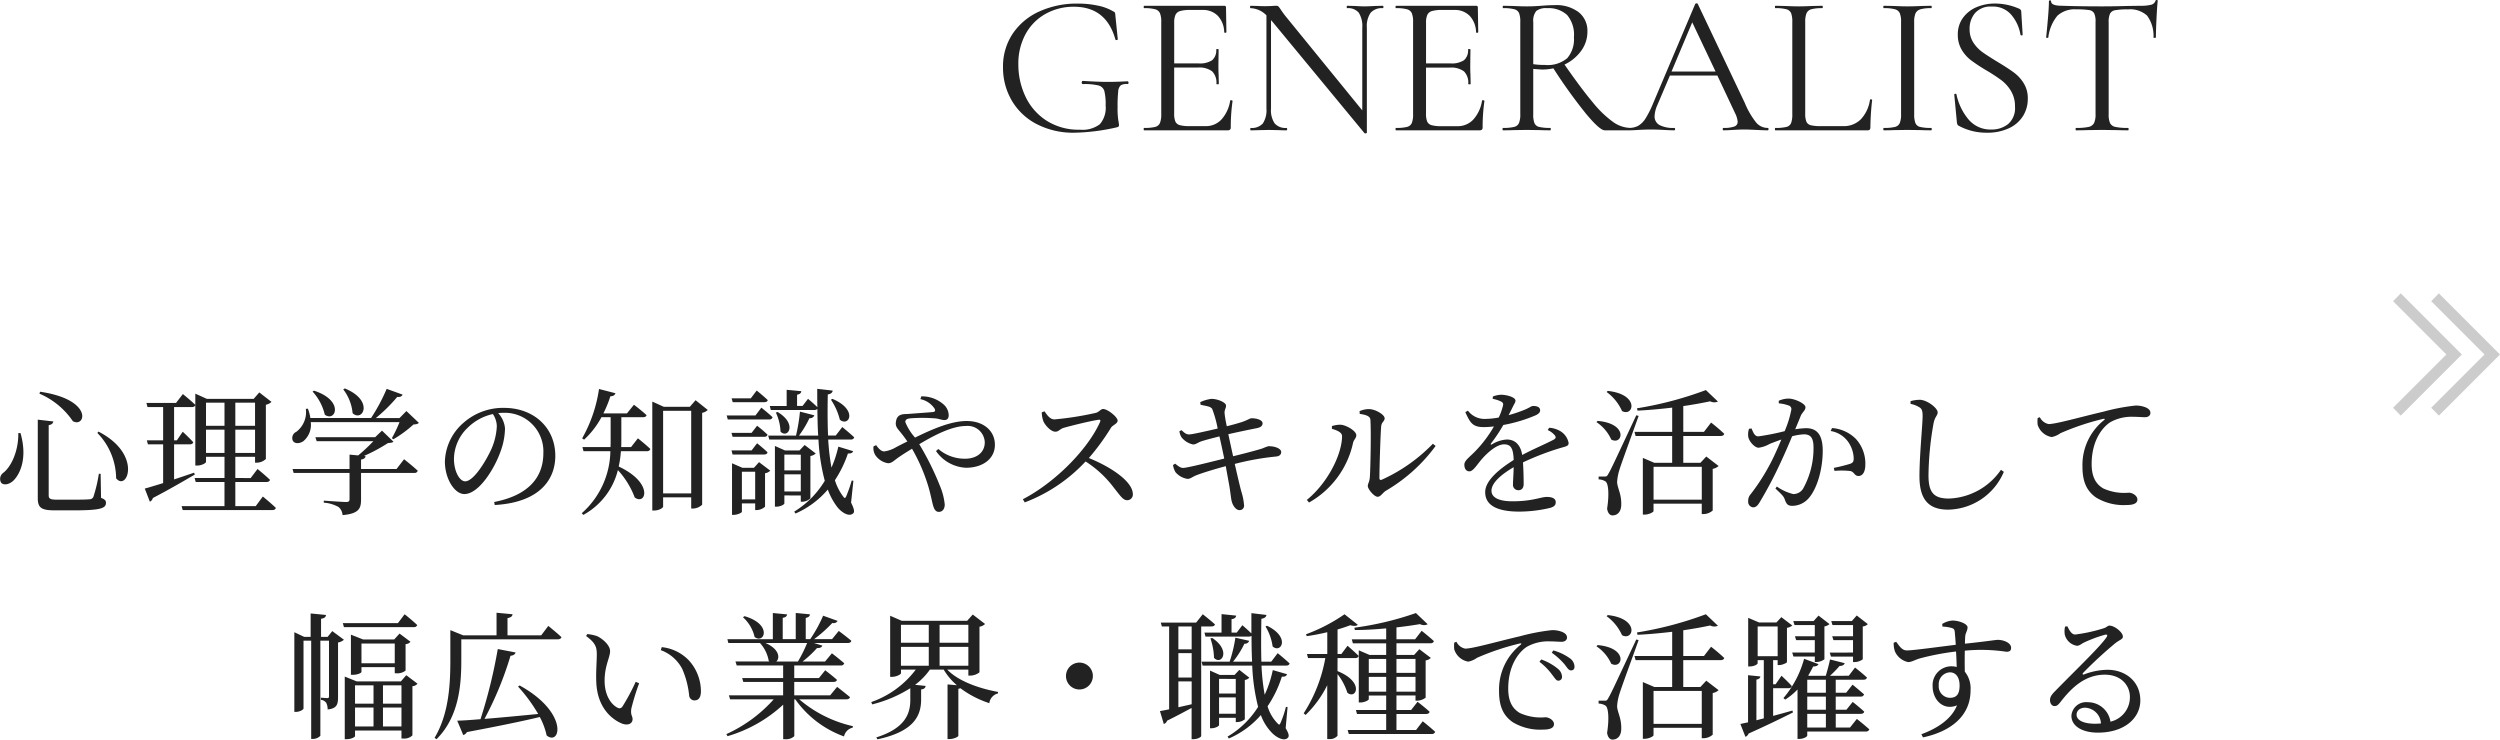
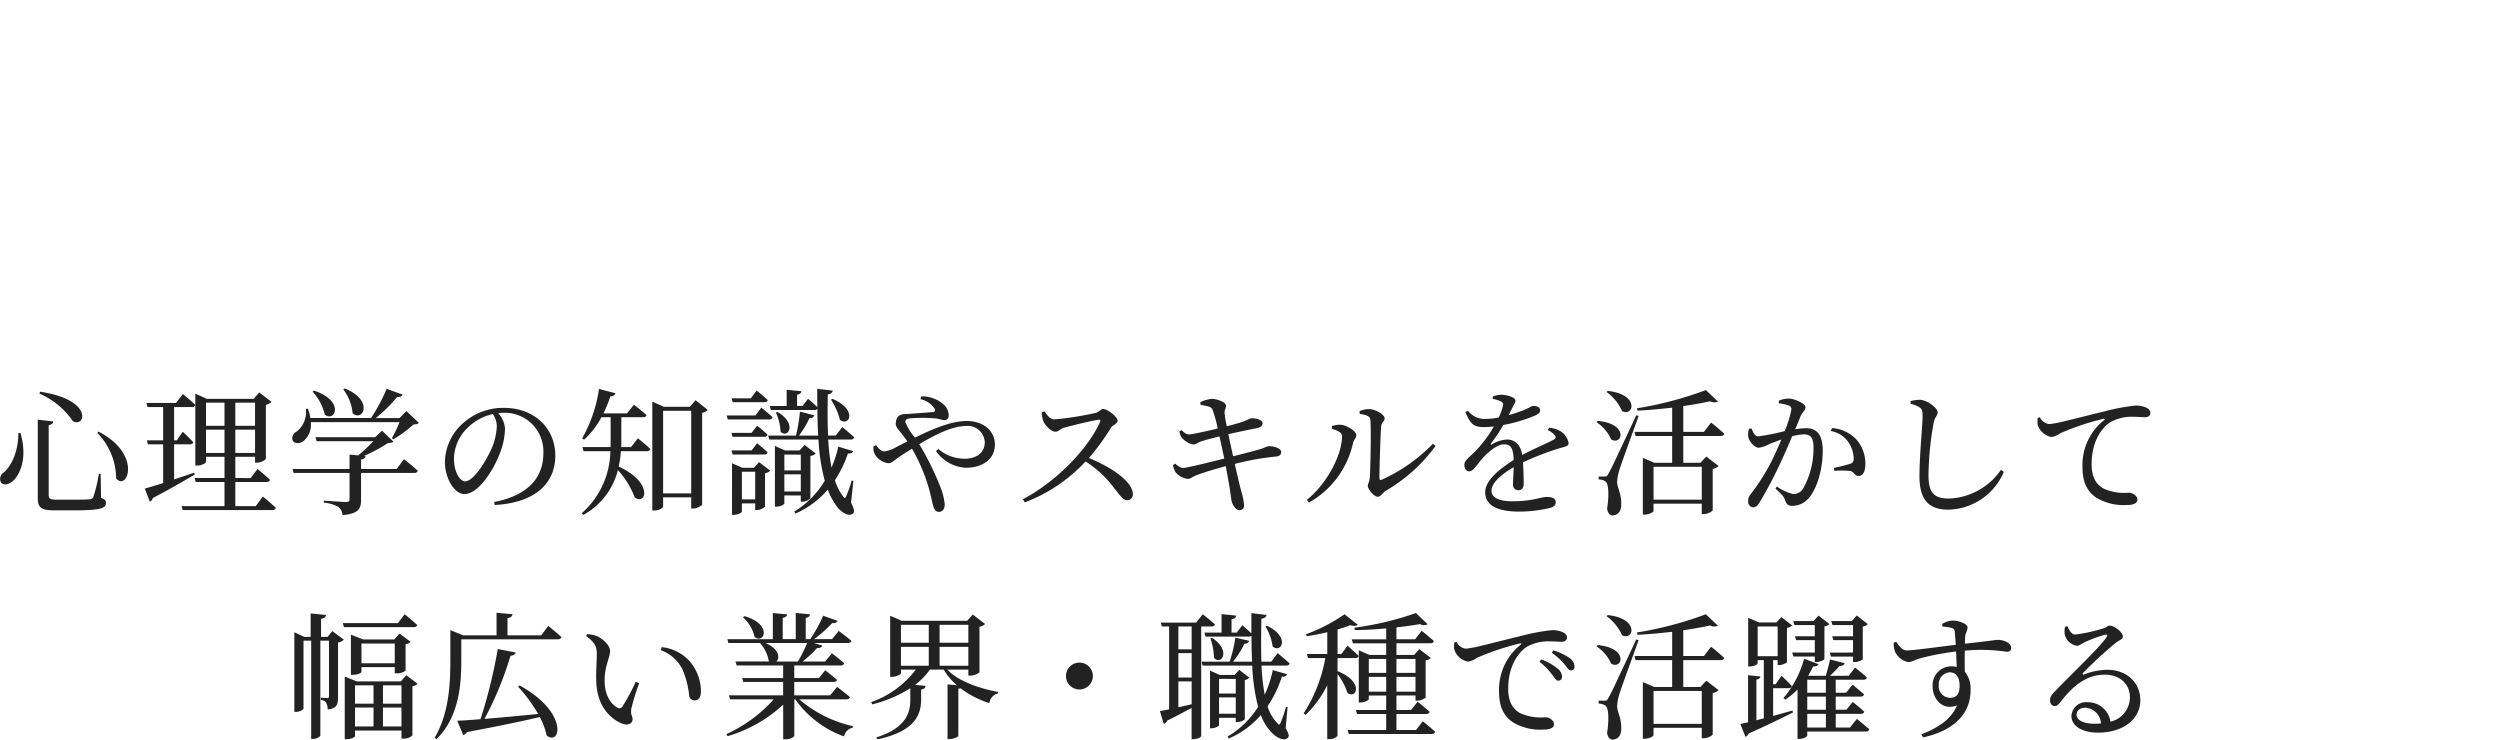
<svg xmlns="http://www.w3.org/2000/svg" width="401.49" height="118.776" viewBox="0 0 401.49 118.776">
  <g id="グループ_11248" data-name="グループ 11248" transform="translate(-192.408 -3535.572)">
    <g id="グループ_10044" data-name="グループ 10044" transform="translate(-40 -31.5)">
      <path id="パス_12640" data-name="パス 12640" d="M-344.652-11.374c.044,2.882-1.144,5.412-2.42,6.38a1.211,1.211,0,0,0-.352,1.562c.418.528,1.408.308,2.09-.418,1.034-1.1,2.156-3.63,1.034-7.524Zm3.5-6.644-.11.308a12.345,12.345,0,0,1,5.368,4.422C-333.872-12.166-332.508-16.742-341.154-18.018Zm9.372,6.4-.176.22a10.556,10.556,0,0,1,3.014,7.282C-327.184-1.914-324.654-7.964-331.782-11.616Zm-9.746-1.914V-.924c0,1.584.616,1.958,2.794,1.958h2.9c4.334,0,5.258-.308,5.258-1.21,0-.352-.176-.572-.792-.792l-.066-3.872h-.286a23.113,23.113,0,0,1-.88,3.718.66.66,0,0,1-.616.374c-.4.044-1.3.066-2.53.066h-2.728c-1.1,0-1.3-.2-1.3-.7V-12.65c.506-.088.7-.308.748-.594Zm22.2-2.684h-4.752l.176.66h2.508v5.346h-2.618l.176.638h2.442v6.226c-1.3.4-2.354.726-2.948.88l.814,2.112a.891.891,0,0,0,.484-.594c2.948-1.54,5.17-2.86,6.732-3.762l-.11-.308c-1.1.374-2.178.748-3.212,1.078V-9.57h2.508c.308,0,.506-.11.572-.33-.616-.7-1.694-1.694-1.694-1.694l-.946,1.386h-.44v-5.346h2.838c.308,0,.528-.11.572-.352-.748-.726-2-1.738-2-1.738Zm4.818,8.03v-3.74h2.97v3.74Zm2.97-8.074v3.718h-2.97v-3.718Zm4.906,0v3.718H-309.8v-3.718ZM-309.8-8.184v-3.74h3.168v3.74Zm3.278,8.536H-309.8V-3.52h4.972c.308,0,.55-.11.594-.352-.748-.726-2-1.738-2-1.738l-1.1,1.452H-309.8v-3.41h3.168v.946h.264a2.2,2.2,0,0,0,1.474-.594v-8.712a1.7,1.7,0,0,0,.9-.462l-1.958-1.518-.9,1.034h-7.524l-1.848-.836V-6.16h.286c.726,0,1.43-.4,1.43-.594v-.814h2.97v3.41h-4.8l.176.638h4.62V.352h-6.886l.176.638h14.366c.308,0,.528-.11.594-.352-.792-.77-2.09-1.826-2.09-1.826Zm14.058-18.744a7.4,7.4,0,0,1,1.5,3.828c1.628,1.474,3.5-2.046-1.254-3.982Zm-4.928.352a8.266,8.266,0,0,1,1.958,3.7c1.694,1.3,3.234-2.244-1.738-3.85ZM-283.91-5.61h-5.7V-7.128c.462-.066.682-.242.726-.55l-.264-.022a26.861,26.861,0,0,0,3.85-2.068c.462-.044.726-.066.9-.22l-1.848-1.782-1.1,1.056h-9.592l.2.638h9.108a26.8,26.8,0,0,1-2.442,2.288l-1.386-.132v2.31h-9.152l.176.638h8.976v4.18c0,.352-.132.484-.55.484-.572,0-3.586-.22-3.586-.22V-.2a5.6,5.6,0,0,1,2.376.7,1.844,1.844,0,0,1,.638,1.3c2.64-.242,2.97-1.078,2.97-2.486v-4.29h8.536a.526.526,0,0,0,.572-.352c-.814-.77-2.2-1.848-2.2-1.848Zm1.584-9.306-1.1,1.122h-3.806a25.078,25.078,0,0,0,3.432-3.388c.506.044.77-.11.858-.374l-2.552-.924A29.29,29.29,0,0,1-288-13.794h-9.746a7.216,7.216,0,0,0-.4-1.5l-.33.022a3.968,3.968,0,0,1-1.54,3.7,1.077,1.077,0,0,0-.572,1.364c.242.572,1.078.572,1.716.132a3.421,3.421,0,0,0,1.188-3.058h14.256a21.544,21.544,0,0,1-1.232,2.574l.242.176a19.185,19.185,0,0,0,3.234-2.376c.44-.022.682-.066.858-.264Zm14.52,2.464a10.345,10.345,0,0,1-.836,3.564c-.858,1.914-2.86,5.258-4.246,5.258-.9,0-1.8-1.606-1.8-3.608a7.034,7.034,0,0,1,2.178-4.972,8.265,8.265,0,0,1,4.07-2.222A3.594,3.594,0,0,1-267.806-12.452Zm-.33,12.628c7.238-.418,9.724-4.114,9.724-7.9,0-4.576-3.52-7.7-8.206-7.7a9.589,9.589,0,0,0-6.49,2.354,8.547,8.547,0,0,0-3.036,6.27c0,2.772,1.562,5.214,3.124,5.214,2.376,0,4.906-4.2,5.83-6.886a11.122,11.122,0,0,0,.7-3.652,4.137,4.137,0,0,0-1.1-2.464c.286-.022.55-.044.814-.044a6.2,6.2,0,0,1,6.446,6.468c0,3.96-2.464,6.8-7.9,7.854Zm21.89-9.306h-1.584c.022-.4.022-.792.022-1.166v-3.63h3.476c.308,0,.528-.11.572-.33-.792-.748-2.024-1.672-2.024-1.672l-1.122,1.386h-3.784a17.982,17.982,0,0,0,1.122-2.75c.484,0,.726-.2.814-.484l-2.64-.682a22.633,22.633,0,0,1-2.706,7.92l.308.22A13.82,13.82,0,0,0-251-13.926h1.474v3.652c0,.374,0,.748-.022,1.144h-4.51l.176.66h4.312a13.551,13.551,0,0,1-4.6,9.966l.264.264a11.3,11.3,0,0,0,5.544-7.194,13.483,13.483,0,0,1,2.706,4.4c1.8,1.32,3.08-2.332-2.574-4.972a16.613,16.613,0,0,0,.352-2.464h4.158a.526.526,0,0,0,.572-.352c-.748-.726-2-1.716-2-1.716Zm5.148,7.436V-14.96h4.51V-1.694Zm5.214-14.96-.924,1.056h-4.18l-1.848-.836V1.056h.308c.792,0,1.43-.418,1.43-.638V-1.056h4.51v1.8h.242a2.228,2.228,0,0,0,1.518-.616V-14.63a1.7,1.7,0,0,0,.9-.462Zm21.736-.088a10.048,10.048,0,0,1,1.43,3.212c1.452,1.232,2.992-1.562-1.188-3.344Zm-10.714.4c.308,0,.506-.088.572-.33-.682-.66-1.782-1.54-1.782-1.54l-.946,1.254h-3.08l.176.616Zm-1.408,2.134h-4.62l.176.638h6.644a.5.5,0,0,0,.55-.352c-.66-.638-1.8-1.54-1.8-1.54Zm-3.85,2.794.176.638h5.06c.308,0,.506-.11.55-.352a21.74,21.74,0,0,0-1.672-1.43l-.88,1.144Zm5.236,3.476c.308,0,.506-.11.55-.352-.616-.616-1.672-1.452-1.672-1.452l-.88,1.144h-3.234l.176.66Zm-3.564,7.216V-5.17h2.134V-.726Zm1.936-5.082h-1.848l-1.672-.726V1.76h.22c.682,0,1.364-.352,1.364-.506V-.088h2.134V.99h.242A2.071,2.071,0,0,0-224.73.44V-4.928a1.408,1.408,0,0,0,.836-.418l-1.8-1.364Zm7.524-2.112v2.53h-2.64V-7.92ZM-221.628-2v-2.75h2.64V-2Zm2.64.638V-.352h.242a1.931,1.931,0,0,0,1.3-.55V-7.7a1.559,1.559,0,0,0,.858-.4l-1.782-1.364-.836.88h-2.31l-1.628-.726V.44h.242c.66,0,1.276-.352,1.276-.528V-1.364Zm8.448-2.354-.264-.044a23.682,23.682,0,0,1-.858,2.464c-.176.418-.286.44-.528.088a8.468,8.468,0,0,1-1.32-2.6,18.366,18.366,0,0,0,2.09-4.29c.572.022.748-.132.836-.374L-212.96-9.2a18.21,18.21,0,0,1-1.1,3.366,37.934,37.934,0,0,1-.528-4.51h3.63a.5.5,0,0,0,.55-.352c-.726-.682-1.914-1.65-1.914-1.65l-1.056,1.364h-1.232c-.088-2.112-.088-4.356-.044-6.6.55-.088.748-.33.792-.616l-2.486-.286c0,.99,0,1.98.022,2.948-.616-.616-1.5-1.342-1.5-1.342l-.88,1.144h-.88v-1.8c.462-.088.66-.286.682-.572l-2.354-.22v2.6h-2.706l.154.638h7a.574.574,0,0,0,.484-.176c.022,1.5.044,2.926.132,4.29h-3.08a15.874,15.874,0,0,0,1.672-2.794.738.738,0,0,0,.792-.462l-2.31-.594a28.111,28.111,0,0,1-.638,3.85h-4.466l.176.638h7.9a31.748,31.748,0,0,0,1.012,6.622,14.653,14.653,0,0,1-4.906,4.95l.2.308a14.384,14.384,0,0,0,5.192-3.85A10.6,10.6,0,0,0-213.2.4c.638.88,1.914,1.76,2.618,1.122.264-.22.176-.7-.33-1.738Zm-12.452-10.956a7.824,7.824,0,0,1,.748,3.058c1.166,1.21,2.772-1.21-.462-3.146Zm23.21-2.156a3.614,3.614,0,0,1,2.288,1.54c.154.33.066.484-.242.528-.616.066-2.288.176-3.982.308-.7.044-1.782-.088-1.98,1.188-.176.836.308,1.232.726,1.76.308.374.66.836,1.1,1.474-.594.286-1.188.594-1.782.9a5.1,5.1,0,0,1-1.936.7c-.506,0-.946-.506-1.3-1.012l-.418.2A2.138,2.138,0,0,0-207-7.81a3.053,3.053,0,0,0,2.024,1.276c.66,0,.968-.484,1.98-1.144.594-.4,1.232-.792,1.87-1.188a28.819,28.819,0,0,1,2.618,6.05c.418,1.408.616,2.618.792,3.146.2.682.484.946.9.946.594,0,.946-.484.946-1.188a10.352,10.352,0,0,0-.792-3.036,45.1,45.1,0,0,0-3.3-6.644c2.64-1.584,5.368-2.926,7.524-2.926A2.738,2.738,0,0,1-189.442-9.9c0,1.65-1.32,2.64-3.168,2.64a6.509,6.509,0,0,1-4.29-1.562l-.374.33a6.2,6.2,0,0,0,4.818,2.684c2.6,0,4.642-1.364,4.642-3.7,0-2.178-1.76-3.806-4.532-3.806-2.4,0-5.258,1.166-8.294,2.662a8.7,8.7,0,0,1-1.562-2.486c0-.44.286-.55.9-.616a26.263,26.263,0,0,1,3.982.022c.55.066.99.264,1.386.264.44,0,.7-.242.7-.792a2.4,2.4,0,0,0-.7-1.606,5.241,5.241,0,0,0-3.7-1.408ZM-180.29-14.7a4.477,4.477,0,0,0,.264,1.43c.264.616,1.188,1.672,1.914,1.672.572,0,.7-.44,1.408-.638,1.166-.33,4.158-1.078,5.522-1.276.242-.044.374.022.264.33-1.98,4.444-7.238,9.746-12.408,12.43l.308.506A25.833,25.833,0,0,0-173.25-6.82a17.4,17.4,0,0,1,4.576,4.268c1.034,1.276,1.43,1.958,2.112,1.958a.906.906,0,0,0,.9-.968c0-2.024-3.476-4.356-7.062-5.808a36.991,36.991,0,0,0,3.564-4.884c.286-.418,1.056-.638,1.056-1.122,0-.572-1.606-1.87-2.332-1.87-.374,0-.66.484-1.144.616a50.141,50.141,0,0,1-6.666,1.056c-.748,0-1.21-.748-1.606-1.3Zm25.5-1.232c.946.242,1.65.242,1.892.726a17.862,17.862,0,0,1,.858,3.1c-1.8.418-4.092.946-4.6.946-.528,0-.814-.352-1.21-.682l-.33.154a2.205,2.205,0,0,0,.352,1.012A3.263,3.263,0,0,0-156-9.548c.462,0,.66-.242,1.276-.484.792-.264,1.87-.528,2.97-.814.2.858.484,2.178.77,3.564-2.288.572-5.962,1.5-6.6,1.5-.374,0-.7-.2-1.276-.682l-.352.22a3.248,3.248,0,0,0,.4,1.144,3.129,3.129,0,0,0,1.936,1.078c.506,0,.77-.352,1.562-.638,1.1-.418,3.036-.99,4.576-1.408.176.99.352,1.936.484,2.684.242,1.232.352,2.552.462,2.926.154.682.682,1.474,1.254,1.452A.7.7,0,0,0-147.8.22a9.9,9.9,0,0,0-.462-2.288c-.22-.836-.594-2.42-1.034-4.356a42.5,42.5,0,0,1,6.644-1.188c.66-.066.814-.418.814-.726,0-.55-1.034-.968-2.09-.924a9.393,9.393,0,0,0-.924.352c-.814.264-2.97.836-4.708,1.254-.242-1.1-.506-2.31-.77-3.542,1.342-.308,3.344-.726,4.576-.968.638-.132.924-.374.924-.792,0-.572-1.144-.836-1.826-.792-.2,0-.616.308-1.54.616q-1.056.33-2.376.66a18.8,18.8,0,0,1-.352-2.024c-.066-.66.264-.858.22-1.32-.022-.506-1.386-1.056-2.332-1.056a6.105,6.105,0,0,0-1.8.528Zm25.564,1.474c1.1.154,1.694.4,1.716.968.132,2.112,0,7.942-.088,9.152-.066.88-.33,1.034-.33,1.474,0,.484,1.012,1.716,1.584,1.716.484,0,.814-.66,1.32-.968a26.356,26.356,0,0,0,7.986-7.194l-.44-.352a26.631,26.631,0,0,1-8.184,5.764c-.242.11-.4.022-.4-.264,0-1.65.176-7.238.286-8.338.088-.7.55-.748.55-1.254,0-.594-1.518-1.474-2.508-1.474a3.719,3.719,0,0,0-1.518.33Zm-2.838,3.564c0,2.816-2.2,7.436-5.654,10.252l.352.418a14.541,14.541,0,0,0,7.062-9.548c.11-.55.528-.77.528-1.254,0-.726-1.672-1.65-2.508-1.694a4.4,4.4,0,0,0-1.408.22v.44C-133.1-11.88-132.066-11.572-132.066-10.89Zm33.022-.968a3.157,3.157,0,0,1,1.078.77c.308.33.264.55-.11.77-1.232.66-3.344,1.54-5.06,2.464-.242-1.562-1.1-2.486-2.464-2.486a5.173,5.173,0,0,0-2.42.792c-.154.088-.22-.022-.132-.154a23.7,23.7,0,0,0,1.98-2.97,23.992,23.992,0,0,0,5.258-1.584c.462-.242.66-.462.66-.77,0-.528-.528-.7-1.1-.7-.33,0-.484.22-1.364.594a21.848,21.848,0,0,1-2.6.88c.264-.506.528-1.034.7-1.386.22-.462.4-.638.4-.946,0-.594-1.54-.946-2.288-.946a3.98,3.98,0,0,0-1.342.286l-.022.374a5.174,5.174,0,0,1,1.276.4c.418.2.462.4.352.77a9.425,9.425,0,0,1-.66,1.826,11.358,11.358,0,0,1-2.024.22,3.34,3.34,0,0,1-2.926-1.32l-.418.242c.792,1.738,1.188,2.4,2.97,2.4a13.8,13.8,0,0,0,1.628-.11,19.9,19.9,0,0,1-3.014,4c-.968.99-1.76,1.5-1.738,2.156,0,.638.308,1.078.836,1.056.616-.022,1.254-1.166,2.024-2.024.88-.99,2.332-2.31,3.52-2.31,1.122,0,1.474.682,1.54,2.508-2.464,1.562-4.576,3.366-4.576,5.17,0,1.782,1.364,3.124,5.5,3.124A21.763,21.763,0,0,0-98.648.638c.748-.22.9-.506.9-.924,0-.572-.55-.836-1.43-.836-.99,0-2.266.7-5.522.7-2.112,0-3.366-.572-3.366-1.694,0-1.254,1.54-2.6,3.564-3.784-.022,1.122-.11,2.2-.11,2.75a.854.854,0,0,0,.9.946c.528,0,.814-.4.814-.99,0-.748-.022-2.222-.11-3.476A42.852,42.852,0,0,1-96.932-9c.924-.264,1.254-.308,1.254-.792A2.821,2.821,0,0,0-97-11.682a3.968,3.968,0,0,0-1.8-.55Zm9.46-6.116A7.558,7.558,0,0,1-87.1-14.916c1.848.99,2.9-2.662-2.288-3.234Zm-1.628,4.84a6.581,6.581,0,0,1,2.376,2.794c1.8,1.012,2.86-2.53-2.178-2.992Zm6.4-1.1c-4.026,8.6-4.026,8.6-4.466,9.372-.242.44-.308.462-.594.462h-.99v.462a2.163,2.163,0,0,1,1.1.33c.484.308.616,2.112.264,4.356.088.7.44,1.1.858,1.1.836,0,1.364-.616,1.408-1.584.088-1.826-.616-2.772-.66-3.762a7.96,7.96,0,0,1,.374-1.98c.308-1.034,2.134-5.984,3.08-8.646Zm10.516,8.272v5.28h-7.744v-5.28Zm.352-5.61h-3.322v-4.136c1.628-.242,3.1-.506,4.312-.77a1.452,1.452,0,0,0,1.254.044l-1.936-1.848A57.352,57.352,0,0,1-84.7-15.356l.088.374c1.8-.088,3.74-.264,5.566-.484v3.894H-85.1l.176.66h5.874V-6.6h-2.86l-1.848-.792V1.716h.264c.726,0,1.452-.4,1.452-.572V-.044h7.744V1.628h.286a2.27,2.27,0,0,0,1.474-.572V-5.632a1.8,1.8,0,0,0,.946-.462l-1.98-1.518L-74.514-6.6h-2.75v-4.312h6.006c.286,0,.528-.11.572-.352a27.551,27.551,0,0,0-2.112-1.8Zm12.012-4.576a6.283,6.283,0,0,1,1.672.374.61.61,0,0,1,.352.616,16.685,16.685,0,0,1-1.078,3.476,38.071,38.071,0,0,1-4.224.836c-.616,0-.814-.638-1.1-1.276l-.4.066a2.8,2.8,0,0,0-.11,1.342c.176.77,1.056,1.694,1.65,1.694a4.854,4.854,0,0,0,1.782-.616c.44-.176,1.122-.44,1.87-.7C-62-9.174-62.524-7.986-63.03-6.974a33.227,33.227,0,0,1-3.41,5.412,1.537,1.537,0,0,0-.4,1.122.892.892,0,0,0,.77.99c.4,0,.682-.176,1.056-.792a65.019,65.019,0,0,0,3.234-6.094c.66-1.386,1.386-3.058,2-4.532a9.011,9.011,0,0,1,1.892-.308c1.166,0,1.54.682,1.54,2.156a13.315,13.315,0,0,1-1.584,6.4A1.832,1.832,0,0,1-59.6-1.584a7.616,7.616,0,0,1-2.64-1.21l-.22.33c1.166,1.078,1.342,1.32,1.474,1.694C-60.7,0-60.522.308-59.752.308a3.539,3.539,0,0,0,2.728-1.342c1.386-1.694,2.156-4.8,2.156-7.5,0-2.684-1.012-3.63-2.684-3.63a13.282,13.282,0,0,0-1.738.176c.374-.88.682-1.628.88-2.134.264-.616.77-.88.77-1.408,0-.594-1.76-1.386-2.684-1.386a3.862,3.862,0,0,0-1.606.352Zm8.338,4.444a4.3,4.3,0,0,1,2.838,1.782A4.91,4.91,0,0,1-49.9-7.414c.022.572-.088.792-.55.968a27.076,27.076,0,0,1-2.64.66l.11.484a12.115,12.115,0,0,1,2.552.022c.66.154.638.792,1.3.792.748,0,1.1-.792,1.1-1.8a5.867,5.867,0,0,0-1.5-4.136,6.02,6.02,0,0,0-3.85-1.76Zm14.256-3.806c.374.242.506.528.506,1.408,0,1.386-.506,6.336-.506,9.68,0,3.872,1.606,5.346,4.62,5.346a9.9,9.9,0,0,0,8.932-6.072l-.462-.33a10.588,10.588,0,0,1-8.36,4.62c-2.486,0-3.278-1.034-3.278-3.74a49.766,49.766,0,0,1,.814-8.338c.2-1.056.66-1.254.66-1.76,0-.7-1.672-1.98-2.838-2.024a5.742,5.742,0,0,0-1.518.22v.44A3.96,3.96,0,0,1-39.336-15.51Zm18.986,1.716a4.591,4.591,0,0,0,0,1.1,2.873,2.873,0,0,0,2.244,1.958,3.5,3.5,0,0,0,1.408-.616,40.476,40.476,0,0,1,6.908-2.31c.242-.044.264.088.11.2a9.2,9.2,0,0,0-3.476,7.5c0,2.574.792,3.96,2.2,4.95A8.546,8.546,0,0,0-6.072.176c1.012,0,1.738-.22,1.738-.88,0-.616-.792-1.1-1.386-1.1a8.1,8.1,0,0,1-4.092-.682c-.858-.506-1.87-1.452-1.87-3.894,0-4.2,2.09-6.182,3.014-6.754a6.991,6.991,0,0,1,3.652-.858c.77,0,1.43.066,1.914.066.55,0,.858-.308.858-.682,0-.4-.264-.682-.77-.9a4.106,4.106,0,0,0-1.65-.286,32.193,32.193,0,0,0-5.082.968c-3.7.858-7.634,2-8.844,2A1.994,1.994,0,0,1-20-13.926ZM-294.976,21.348h-1.056v-2.9c.572-.088.77-.308.792-.616l-2.464-.242v3.762h-1.034l-1.584-.748V33.4h.242c.638,0,1.232-.374,1.232-.55V21.964h1.232V37.738h.242a1.632,1.632,0,0,0,1.232-.506V21.964h1.386v8.888c0,.242-.044.33-.264.33-.242,0-1.034-.066-1.034-.066v.352a1.165,1.165,0,0,1,.858.484,2.289,2.289,0,0,1,.22,1.056c1.474-.154,1.672-.792,1.672-1.98V22.25a1.8,1.8,0,0,0,.946-.44l-1.87-1.386Zm11.286-2.2h-8.844l.176.638h11.2a.537.537,0,0,0,.572-.33c-.77-.748-2.024-1.738-2.024-1.738Zm-5.852,6.446V22.426h5.346v3.168Zm5.632,1.606a2.086,2.086,0,0,0,1.452-.44V22.514a1.064,1.064,0,0,0,.792-.374l-1.76-1.32-.858.946h-4.994l-1.958-.77v6.446h.308c.858,0,1.386-.33,1.386-.462v-.77h5.346v.99Zm-2.178,8.536V32.7h2.97v3.036Zm-4.488-3.036h2.97v3.036h-2.97Zm2.97-3.564v2.948h-2.97V29.136Zm4.488,0v2.948h-2.97V29.136Zm.77-1.628-.858.99h-7.106l-1.914-.77V37.782h.286c.836,0,1.364-.374,1.364-.484v-.9h7.458v1.276h.286a1.831,1.831,0,0,0,1.474-.506v-7.9a1.093,1.093,0,0,0,.814-.4Zm17.952,1.826a25.575,25.575,0,0,1,3.234,4.4c-3.168.308-6.182.594-8.624.792a54.467,54.467,0,0,0,4.18-10.142c.506-.044.748-.264.814-.528l-2.86-.55a82.346,82.346,0,0,1-2.772,11.264c-1.562.132-2.86.22-3.74.242l.968,2.31a1.034,1.034,0,0,0,.594-.484c5.126-.968,8.888-1.738,11.7-2.42a11.478,11.478,0,0,1,1.1,2.97c2.222,1.76,3.608-3.652-4.334-8.03Zm3.718-8.228h-5.412V18.334c.572-.088.77-.308.814-.616l-2.574-.242v3.63H-273.2l-2.068-.836v4.862c0,4-.264,8.624-2.53,12.43l.308.22c3.7-3.652,3.982-9,3.982-12.672V21.744h15.488c.308,0,.528-.11.594-.352-.792-.748-2.112-1.8-2.112-1.8Zm8.844,7.436c.132,4.026,2.332,5.962,4.07,6.71,1.034.418,1.76.022,1.76-.682,0-.55-.352-.616-.2-1.694a36.916,36.916,0,0,1,1.254-4.07l-.55-.242a33.138,33.138,0,0,1-2.134,3.982.564.564,0,0,1-.792.176c-.88-.44-2.068-1.8-2.068-4.334,0-2.4.88-3.74.88-4.752,0-.946-1.21-2-2.09-2.4a6.141,6.141,0,0,0-1.584-.33l-.176.308c1.452,1.078,1.716,1.716,1.716,2.926C-251.746,25.286-251.9,26.914-251.834,28.542Zm13.794-2.068a14.033,14.033,0,0,1,1.122,4.29.865.865,0,0,0,.836.792c.7,0,1.056-.484,1.056-1.5a7.43,7.43,0,0,0-1.914-4.906A7.02,7.02,0,0,0-241.318,23l-.154.484A6.326,6.326,0,0,1-238.04,26.474Zm9.768-8.272a6.115,6.115,0,0,1,1.87,3.168c1.54,1.188,2.926-2.024-1.628-3.344Zm10.3,4.136a21.936,21.936,0,0,1-1.474,2.97h-3.476c.616-.528.506-2-1.738-2.97Zm6.292,9.042c.308,0,.528-.11.594-.352-.814-.682-2.068-1.65-2.068-1.65l-1.122,1.364h-5.764V28.586h6.292c.33,0,.506-.11.572-.33-.726-.66-1.892-1.54-1.892-1.54l-1.012,1.254h-3.96V25.946h7.458a.526.526,0,0,0,.572-.352c-.77-.682-1.98-1.606-1.98-1.606l-1.1,1.32H-218.7a17.13,17.13,0,0,0,2.31-2.156c.484.022.77-.132.858-.4l-1.342-.418h5.434c.308,0,.506-.11.572-.352-.77-.66-2.024-1.584-2.024-1.584l-1.078,1.32h-2.882a21.66,21.66,0,0,0,2.926-2.6.756.756,0,0,0,.858-.33l-2.332-.836a22.49,22.49,0,0,1-2.068,3.762h-.726v-3.41c.484-.088.638-.286.682-.572l-2.288-.22v4.2h-2.09V18.29c.484-.066.66-.264.7-.55l-2.288-.22v4.2h-7.3l.154.616h5.082a5.731,5.731,0,0,1,1.408,2.882l.11.088h-5.456l.2.638h7.458V27.97H-228.4l.176.616h6.4v2.156h-8.712l.2.638h7a22.742,22.742,0,0,1-7.612,5.588l.2.33a22.367,22.367,0,0,0,8.932-5.06v5.544h.286a1.919,1.919,0,0,0,1.5-.484V31.38h.154a16.4,16.4,0,0,0,7.832,5.962,1.816,1.816,0,0,1,1.386-1.408l.044-.242a19.974,19.974,0,0,1-8.624-4.312Zm8.778-8.426h4.466V25.99h-4.466Zm4.466-3.542v2.882h-4.466V19.412Zm6.358,0v2.882h-4.62V19.412Zm-4.62,6.578V22.954h4.62V25.99Zm4.62.616v.968h.286a2.5,2.5,0,0,0,1.5-.528V19.72a1.638,1.638,0,0,0,.9-.44l-1.98-1.518-.9,1.012h-10.494l-1.87-.814v9.812h.264c.748,0,1.474-.4,1.474-.594v-.572h2.376a15.188,15.188,0,0,1-7.15,5.214l.154.374a21.005,21.005,0,0,0,6.116-2.6V31.49c0,2.266-.88,4.554-5.456,6.006l.176.308c5.9-1.254,6.974-3.806,7.018-6.27V29.8c.528-.066.682-.286.726-.572l-1.694-.176a10.863,10.863,0,0,0,2.376-2.442h2.222a10.008,10.008,0,0,0,2.112,2.508l-1.5-.132V37.76h.352c.616,0,1.386-.352,1.386-.528V29.686a1.191,1.191,0,0,0,.33-.088,16.012,16.012,0,0,0,4.642,2.4,1.843,1.843,0,0,1,1.386-1.562l.022-.242c-3.014-.55-6.38-1.716-8.162-3.586Zm20,1.034a2.16,2.16,0,0,0-2.156-2.156A2.16,2.16,0,0,0-176.4,27.64,2.16,2.16,0,0,0-174.24,29.8,2.16,2.16,0,0,0-172.084,27.64Zm27.72-7.964a8.374,8.374,0,0,1,1.144,3.212c1.342,1.188,2.926-1.474-.9-3.322Zm-11.858,3.674h-2.134V19.676h2.134Zm-2.134,5.148h2.134v3.674c-.748.176-1.474.33-2.134.484Zm2.134-.616h-2.134V23.966h2.134Zm3.168-8.206c.308,0,.528-.11.572-.33-.748-.682-1.958-1.628-1.958-1.628L-155.5,19.06h-5.676l.176.616h1.166v13.31c-.616.132-1.122.22-1.474.286l.616,2.068a.793.793,0,0,0,.528-.528c1.584-.77,2.9-1.5,3.938-2.046v5.016h.242c.792,0,1.3-.374,1.3-.506v-17.6Zm3.916,8.426v2.354h-2.684V28.1Zm-2.684,5.588V31.072h2.684V33.69Zm2.684.66v.682h.22a2,2,0,0,0,1.232-.44V28.278a1.252,1.252,0,0,0,.726-.374l-1.606-1.254-.77.814h-2.376l-1.562-.7v9.262h.242c.616,0,1.21-.352,1.21-.506V34.35Zm8.074-8.382c.308,0,.506-.11.572-.352-.726-.682-1.914-1.65-1.914-1.65l-1.034,1.364h-1.584c-.066-2.134-.044-4.466,0-6.886.572-.088.77-.33.814-.616l-2.42-.286V20.8c-.616-.616-1.452-1.32-1.452-1.32l-.9,1.188h-.836V18.51c.506-.066.7-.264.748-.572l-2.354-.242v2.97h-2.75l.176.638h6.974a.843.843,0,0,0,.418-.11c0,1.452.022,2.816.088,4.136h-3.058a14.556,14.556,0,0,0,1.826-2.882.726.726,0,0,0,.77-.462l-2.222-.506a21.777,21.777,0,0,1-.924,3.85h-4.51l.176.638h7.964a31.893,31.893,0,0,0,.946,6.622,14.371,14.371,0,0,1-4.906,4.774l.2.308a14.28,14.28,0,0,0,5.148-3.762,7.9,7.9,0,0,0,1.826,2.9c.7.7,1.936,1.386,2.53.726.22-.264.132-.66-.374-1.518l.308-3.388-.264-.044a16.606,16.606,0,0,1-.836,2.508c-.176.418-.242.44-.528.132a6.582,6.582,0,0,1-1.584-2.728,18.131,18.131,0,0,0,2.288-4.752c.572.022.748-.132.836-.4l-2.288-.66a18.121,18.121,0,0,1-1.3,3.96A35.148,35.148,0,0,1-145,25.968Zm-12.144-4.356a10.082,10.082,0,0,1,.572,3.1c1.144,1.276,2.838-1.1-.286-3.19Zm20.416,3.146h2.816c.308,0,.506-.11.572-.352-.66-.66-1.782-1.628-1.782-1.628l-.99,1.32h-.616V20.16c.77-.22,1.474-.462,2.046-.682.594.176.99.132,1.21-.066l-2.134-1.694a27.357,27.357,0,0,1-6.182,3.212l.11.308c1.078-.154,2.222-.374,3.3-.638v3.5H-137.7l.176.66h2.772a24.055,24.055,0,0,1-3.476,8.866l.308.264a17.28,17.28,0,0,0,3.476-4.774V37.76h.286a1.583,1.583,0,0,0,1.364-.528v-9.9a9.375,9.375,0,0,1,1.584,2.992c1.408,1.144,2.794-1.716-1.584-3.476Zm5.016,5.39V27.772h2.794v2.376Zm2.794-5.258v2.244h-2.794V24.89Zm4.708,0v2.244h-3.058V24.89Zm-3.058,5.258V27.772h3.058v2.376Zm3.146,6.16h-3.146V33.734h4.752c.286,0,.528-.11.572-.352-.748-.7-1.936-1.606-1.936-1.606l-1.034,1.32h-2.354V30.764h3.058V31.6h.242a2.4,2.4,0,0,0,1.386-.484V25.132a1.48,1.48,0,0,0,.836-.4l-1.848-1.408-.836.924h-2.838v-1.87h5.456c.286,0,.506-.11.55-.352-.726-.682-1.958-1.65-1.958-1.65l-1.056,1.364h-2.992V19.83c1.408-.154,2.728-.352,3.784-.528a1.327,1.327,0,0,0,1.232.022l-1.892-1.8a49.458,49.458,0,0,1-9.878,2.354l.066.374c1.628,0,3.366-.11,5.038-.264v1.76H-130.5l.176.638h5.346v1.87h-2.662l-1.738-.748v8.382h.242c.682,0,1.364-.374,1.364-.528v-.594h2.794V33.1h-4.862l.176.638h4.686v2.574h-6.182l.176.638H-117.7a.554.554,0,0,0,.594-.352c-.748-.7-2-1.694-2-1.694Zm6.138-14.036a4.59,4.59,0,0,0,0,1.1A2.873,2.873,0,0,0-111.8,25.33a3.5,3.5,0,0,0,1.408-.616,40.476,40.476,0,0,1,6.908-2.31c.242-.044.264.088.11.2a9.2,9.2,0,0,0-3.476,7.5c0,2.574.792,3.96,2.2,4.95a8.546,8.546,0,0,0,4.884,1.188c1.012,0,1.738-.22,1.738-.88,0-.616-.792-1.1-1.386-1.1a8.1,8.1,0,0,1-4.092-.682c-.858-.506-1.87-1.452-1.87-3.894,0-4.2,2.09-6.182,3.014-6.754a6.991,6.991,0,0,1,3.652-.858c.77,0,1.43.066,1.914.066.55,0,.858-.308.858-.682,0-.4-.264-.682-.77-.9a4.106,4.106,0,0,0-1.65-.286,32.193,32.193,0,0,0-5.082.968c-3.7.858-7.634,2-8.844,2a1.994,1.994,0,0,1-1.408-1.1ZM-98.384,23.9a10.982,10.982,0,0,1,2.024,1.826c.44.55.682,1.012,1.056,1.012s.572-.22.572-.616a1.711,1.711,0,0,0-.792-1.364,8.315,8.315,0,0,0-2.618-1.232Zm-1.98,1.452a10,10,0,0,1,2,2.024c.44.55.682,1.012,1.012,1.012a.6.6,0,0,0,.616-.66,1.725,1.725,0,0,0-.7-1.276,8.6,8.6,0,0,0-2.64-1.474Zm10.78-7.326A7.558,7.558,0,0,1-87.1,21.084c1.848.99,2.9-2.662-2.288-3.234Zm-1.628,4.84a6.581,6.581,0,0,1,2.376,2.794c1.8,1.012,2.86-2.53-2.178-2.992Zm6.4-1.1c-4.026,8.6-4.026,8.6-4.466,9.372-.242.44-.308.462-.594.462h-.99v.462a2.163,2.163,0,0,1,1.1.33c.484.308.616,2.112.264,4.356.088.7.44,1.1.858,1.1.836,0,1.364-.616,1.408-1.584.088-1.826-.616-2.772-.66-3.762a7.96,7.96,0,0,1,.374-1.98c.308-1.034,2.134-5.984,3.08-8.646Zm10.516,8.272v5.28h-7.744v-5.28Zm.352-5.61h-3.322V20.292c1.628-.242,3.1-.506,4.312-.77a1.452,1.452,0,0,0,1.254.044l-1.936-1.848A57.353,57.353,0,0,1-84.7,20.644l.088.374c1.8-.088,3.74-.264,5.566-.484v3.894H-85.1l.176.66h5.874V29.4h-2.86l-1.848-.792v9.108h.264c.726,0,1.452-.4,1.452-.572V35.956h7.744v1.672h.286a2.27,2.27,0,0,0,1.474-.572V30.368a1.8,1.8,0,0,0,.946-.462l-1.98-1.518-.946,1.012h-2.75V25.088h6.006c.286,0,.528-.11.572-.352a27.551,27.551,0,0,0-2.112-1.8Zm20.2-.55.2.638h3.542v.88h.242a2.259,2.259,0,0,0,1.32-.44v-5.28a1.272,1.272,0,0,0,.814-.374l-1.782-1.386-.792.9h-3.3l.2.638h3.3v1.8H-53.35l.2.616h3.146v2Zm-2.4-4.422v1.8h-3.19l.2.616h2.992v2h-3.63l.2.638h3.432v.88h.242a2.24,2.24,0,0,0,1.3-.44v-5.28a1.561,1.561,0,0,0,.814-.374l-1.76-1.364-.792.88H-59.6l.2.638Zm-9.174,4.994V19.676h3.212V24.45Zm2.486,5.148h2.442c.286,0,.506-.11.55-.352-.594-.682-1.65-1.65-1.65-1.65l-.946,1.364h-.4V25.088h.726v.792h.242c.484,0,1.232-.33,1.254-.484V19.9a1.74,1.74,0,0,0,.858-.374l-1.76-1.342-.792.858h-2.772l-1.76-.748V26.1h.242c.792,0,1.276-.374,1.276-.506v-.506h.99v9.35l-1.188.308V28.212c.418-.066.594-.242.638-.506l-1.98-.2v7.568c-.506.11-.924.2-1.232.264l.814,2.068a.921.921,0,0,0,.506-.528c3.146-1.408,5.5-2.574,7.128-3.388l-.088-.308c-1.056.308-2.112.594-3.1.858Zm5.478,4.114h2.992v2.2h-2.992Zm2.992-5.478v2.09h-2.992v-2.09Zm0,4.818h-2.992V30.94h2.992Zm3.872,2.86h-2.288v-2.2h4c.308,0,.528-.11.572-.352-.726-.682-1.848-1.562-1.848-1.562l-1.012,1.254h-1.716V30.94H-48.8a.526.526,0,0,0,.572-.352c-.726-.638-1.848-1.562-1.848-1.562l-1.034,1.3h-1.672v-2.09h4.444c.308,0,.506-.11.572-.352-.726-.682-1.914-1.606-1.914-1.606l-1.012,1.32H-53.7a17,17,0,0,0,1.54-1.584c.462.022.748-.176.814-.44l-2.354-.594c-.154.77-.44,1.826-.682,2.618H-57.09l-.11-.044a15.285,15.285,0,0,0,.792-1.452c.462.022.748-.132.858-.374l-2.31-.858a16.323,16.323,0,0,1-3.322,6.314l.286.242a10.524,10.524,0,0,0,1.98-1.628v7.942h.242c.814,0,1.32-.4,1.32-.528v-.66h9.394a.526.526,0,0,0,.572-.352c-.77-.7-2-1.672-2-1.672Zm16.016-4.774a1.839,1.839,0,0,1-1.76-2.024,1.892,1.892,0,0,1,1.782-2.068c.946,0,1.562.77,1.562,2.112C-32.89,30.588-33.4,31.138-34.474,31.138ZM-35.64,19.7a6.56,6.56,0,0,1,1.474.22c.352.11.462.242.506.66.044.528.11,1.254.154,2.046-2.574.308-7,.924-7.854.9-.748,0-1.144-.616-1.716-1.386l-.4.154a4.147,4.147,0,0,0,.2,1.386A2.982,2.982,0,0,0-41.162,25.4c.638,0,1.056-.374,2.068-.638A41.412,41.412,0,0,1-33.462,23.7c.066.946.088,1.848.11,2.486a3.75,3.75,0,0,0-.9-.11,3.023,3.023,0,0,0-2.97,3.19c0,2.222,1.738,3.982,3.916,3.08-.836,2.134-3.036,3.652-5.72,4.642l.264.506c4.4-.946,7.634-3.388,7.634-7.568a4.316,4.316,0,0,0-.924-2.992c-.022-1.1-.022-2.31,0-3.366a27.25,27.25,0,0,1,6.688.176c.484,0,.748-.154.748-.638,0-.814-1.232-1.276-2.112-1.276-.44,0-1.54.22-5.3.616,0-.484.022-.88.044-1.144.022-.572.374-.924.374-1.474,0-.594-1.43-1.1-2.42-1.1a3.583,3.583,0,0,0-1.65.55Zm24.508,15.6c-2,0-2.97-.638-2.97-1.43,0-.7.572-1.144,1.386-1.144a2.668,2.668,0,0,1,2.53,2.53C-10.494,35.274-10.8,35.3-11.132,35.3ZM-15.95,19.7a3.265,3.265,0,0,0-.044,1.3,2.386,2.386,0,0,0,1.958,1.782c.4,0,.726-.33,1.144-.528A20.979,20.979,0,0,1-9.5,21c.286-.066.44.066.2.418-.99,1.5-5.148,5.456-8.228,8.624-.572.572-.814.924-.836,1.386-.044.616.33,1.034.682,1.034.374.022.572-.132.968-.616,1.848-2.4,4.026-4.422,7.15-4.422,2.662,0,4.092,1.782,4.026,3.718a4.025,4.025,0,0,1-3.124,3.828,3.662,3.662,0,0,0-3.652-3.124,2.365,2.365,0,0,0-2.618,2.178c0,1.672,1.76,2.706,4.246,2.706,4.268,0,6.776-2.31,6.82-5.1.044-3.124-2.4-4.994-5.28-4.994a10.9,10.9,0,0,0-3.762.748c-.2.088-.308-.088-.132-.264A68.432,68.432,0,0,1-8.008,22.47c.748-.638,1.342-.7,1.342-1.166,0-.7-1.364-1.76-2.134-1.76-.352,0-.4.264-.99.44a25.611,25.611,0,0,1-4.532.99c-.572,0-.946-.66-1.254-1.32Z" transform="translate(580 3648)" fill="#222" />
-       <path id="パス_12641" data-name="パス 12641" d="M-81.024.384a12.711,12.711,0,0,1-6.128-1.408,9.876,9.876,0,0,1-3.984-3.808,10.428,10.428,0,0,1-1.376-5.28,9.454,9.454,0,0,1,1.568-5.424,10.142,10.142,0,0,1,4.3-3.568,14.6,14.6,0,0,1,6.128-1.248,15.354,15.354,0,0,1,3.2.32,7.924,7.924,0,0,1,2.5.928q.256.128.288.224a2.819,2.819,0,0,1,.064.48l.384,3.776q0,.1-.176.128t-.208-.1q-1.472-5.248-6.656-5.248A9.183,9.183,0,0,0-85.68-18.7a8.182,8.182,0,0,0-3.2,3.232,9.861,9.861,0,0,0-1.168,4.88,11.959,11.959,0,0,0,1.12,5.12,9.325,9.325,0,0,0,3.36,3.888A9.551,9.551,0,0,0-80.16-.1a4.612,4.612,0,0,0,3.2-.88A4.054,4.054,0,0,0-76.032-4a8.76,8.76,0,0,0-.208-2.32,1.311,1.311,0,0,0-.928-.88,9.6,9.6,0,0,0-2.512-.224q-.192,0-.192-.256a.336.336,0,0,1,.048-.176.135.135,0,0,1,.112-.08q2.5.16,4.032.16,1.472,0,3.168-.1a.135.135,0,0,1,.112.08.287.287,0,0,1,.048.144q0,.224-.16.224a1.739,1.739,0,0,0-1.1.208,1.442,1.442,0,0,0-.4.96,22.9,22.9,0,0,0-.1,2.576A12.856,12.856,0,0,0-74-1.632a5.957,5.957,0,0,1,.112.768.371.371,0,0,1-.064.256.732.732,0,0,1-.288.128A32.68,32.68,0,0,1-81.024.384Zm24.992-5.152q0-.064.128-.064a.47.47,0,0,1,.176.032q.08.032.08.1A29.861,29.861,0,0,0-55.936-.48a.506.506,0,0,1-.112.368.56.56,0,0,1-.4.112H-69.856q-.064,0-.064-.192t.064-.192a7.081,7.081,0,0,0,1.776-.16,1.125,1.125,0,0,0,.768-.624A3.672,3.672,0,0,0-67.1-2.592V-17.408a3.546,3.546,0,0,0-.208-1.408,1.182,1.182,0,0,0-.768-.624,6.462,6.462,0,0,0-1.776-.176q-.064,0-.064-.192t.064-.192h12.864a.255.255,0,0,1,.288.288l.064,3.936q0,.1-.16.112t-.192-.08a3.94,3.94,0,0,0-1.024-2.64,3.3,3.3,0,0,0-2.464-.944h-1.952a5.635,5.635,0,0,0-1.648.176,1.184,1.184,0,0,0-.736.608,3.111,3.111,0,0,0-.208,1.3v6.5h3.9a3.62,3.62,0,0,0,2.192-.512,2.063,2.063,0,0,0,.656-1.728q0-.064.192-.064t.192.064L-57.92-10.4q0,.928.032,1.408l.032,1.536q0,.064-.192.064t-.192-.064a2.572,2.572,0,0,0-.688-2.016,3.437,3.437,0,0,0-2.288-.608h-3.808v7.36a3.326,3.326,0,0,0,.192,1.312,1.08,1.08,0,0,0,.7.576,5.82,5.82,0,0,0,1.6.16h2.56a3.37,3.37,0,0,0,2.56-1.088A5.807,5.807,0,0,0-56.032-4.768ZM-31.52-20q.1,0,.1.192t-.1.192a2.391,2.391,0,0,0-1.952.736,3.771,3.771,0,0,0-.608,2.4V.384q0,.064-.16.1a.242.242,0,0,1-.224-.032l-14.72-17.824-.288-.32V-3.488A3.774,3.774,0,0,0-48.88-1.1a2.327,2.327,0,0,0,1.9.72q.1,0,.1.192t-.1.192q-.8,0-1.216-.032l-1.6-.032-1.632.032Q-51.872,0-52.736,0-52.8,0-52.8-.192t.064-.192a2.362,2.362,0,0,0,1.952-.72,3.853,3.853,0,0,0,.576-2.384V-18.464a3.746,3.746,0,0,0-2.528-1.152q-.1,0-.1-.192t.1-.192l1.184.032q.384.032,1.056.032.7,0,1.152-.032t.7-.032a.506.506,0,0,1,.368.112,3.866,3.866,0,0,1,.368.5q.384.576.768,1.056L-34.816-3.2V-16.48a4.015,4.015,0,0,0-.56-2.4,2.206,2.206,0,0,0-1.872-.736q-.064,0-.064-.192t.064-.192l1.248.032q.96.064,1.568.064.576,0,1.6-.064ZM-15.584-4.768q0-.064.128-.064a.47.47,0,0,1,.176.032q.08.032.08.1A29.861,29.861,0,0,0-15.488-.48a.506.506,0,0,1-.112.368A.56.56,0,0,1-16,0H-29.408q-.064,0-.064-.192t.064-.192a7.081,7.081,0,0,0,1.776-.16,1.125,1.125,0,0,0,.768-.624,3.672,3.672,0,0,0,.208-1.424V-17.408a3.546,3.546,0,0,0-.208-1.408,1.182,1.182,0,0,0-.768-.624,6.462,6.462,0,0,0-1.776-.176q-.064,0-.064-.192t.064-.192h12.864a.255.255,0,0,1,.288.288l.064,3.936q0,.1-.16.112t-.192-.08a3.94,3.94,0,0,0-1.024-2.64,3.3,3.3,0,0,0-2.464-.944h-1.952a5.635,5.635,0,0,0-1.648.176,1.184,1.184,0,0,0-.736.608,3.111,3.111,0,0,0-.208,1.3v6.5h3.9a3.62,3.62,0,0,0,2.192-.512,2.063,2.063,0,0,0,.656-1.728q0-.064.192-.064t.192.064l-.032,2.592q0,.928.032,1.408l.032,1.536q0,.064-.192.064t-.192-.064a2.572,2.572,0,0,0-.688-2.016,3.437,3.437,0,0,0-2.288-.608h-3.808v7.36a3.326,3.326,0,0,0,.192,1.312,1.08,1.08,0,0,0,.7.576,5.82,5.82,0,0,0,1.6.16h2.56A3.37,3.37,0,0,0-16.96-1.76,5.807,5.807,0,0,0-15.584-4.768ZM8.256-.384q.064,0,.064.192T8.256,0H4.128q-.8,0-3.008-2.656a82.524,82.524,0,0,1-5.248-7.3A8.237,8.237,0,0,1-5.92-9.76q-.192,0-1.44-.1v7.264a3.933,3.933,0,0,0,.192,1.44,1.081,1.081,0,0,0,.752.608,7.081,7.081,0,0,0,1.776.16q.1,0,.1.192T-4.64,0q-.992,0-1.568-.032L-8.416-.064l-2.176.032Q-11.168,0-12.224,0q-.064,0-.064-.192t.064-.192a7.287,7.287,0,0,0,1.792-.16,1.131,1.131,0,0,0,.784-.624A3.672,3.672,0,0,0-9.44-2.592V-17.408a3.815,3.815,0,0,0-.192-1.408,1.127,1.127,0,0,0-.752-.624,6.462,6.462,0,0,0-1.776-.176q-.1,0-.1-.192t.1-.192l1.568.032q1.344.064,2.176.064.7,0,1.312-.032T-6.08-20q1.184-.1,2.144-.1a5.918,5.918,0,0,1,3.9,1.152,3.8,3.8,0,0,1,1.376,3.072,5.192,5.192,0,0,1-1.008,3.12A6.942,6.942,0,0,1-2.336-10.56Q.352-6.688,2.192-4.5A17.034,17.034,0,0,0,5.456-1.344,5,5,0,0,0,8.256-.384ZM-7.36-10.624a12.117,12.117,0,0,0,1.888.128A4.873,4.873,0,0,0-1.9-11.584a4.622,4.622,0,0,0,1.072-3.36,4.887,4.887,0,0,0-1.1-3.584,4.4,4.4,0,0,0-3.216-1.088,2.547,2.547,0,0,0-1.728.448,2.527,2.527,0,0,0-.48,1.824ZM30.3-.384q.128,0,.128.192T30.3,0Q29.7,0,28.416-.064T26.56-.128q-.7,0-1.792.064Q23.744,0,23.2,0q-.128,0-.128-.192T23.2-.384a4.877,4.877,0,0,0,1.728-.224.782.782,0,0,0,.544-.768,3.858,3.858,0,0,0-.416-1.376L22.208-8.8H14.592L12.576-4.064a4.918,4.918,0,0,0-.448,1.76,1.57,1.57,0,0,0,.784,1.456,4.718,4.718,0,0,0,2.352.464q.16,0,.16.192T15.264,0Q14.688,0,13.6-.064q-1.216-.064-2.112-.064-.832,0-1.92.064Q8.608,0,7.968,0q-.16,0-.16-.192t.16-.192A3.169,3.169,0,0,0,9.488-.72,3.463,3.463,0,0,0,10.672-1.9,15.534,15.534,0,0,0,11.9-4.352l6.752-15.936a.249.249,0,0,1,.224-.1q.16,0,.192.1l7.552,15.9A12.955,12.955,0,0,0,28.48-1.2,2.422,2.422,0,0,0,30.3-.384ZM14.848-9.44H21.92l-3.744-7.9ZM36.32-2.72a3.436,3.436,0,0,0,.192,1.344,1.032,1.032,0,0,0,.7.56,6.8,6.8,0,0,0,1.664.144h3.488a3.873,3.873,0,0,0,2.912-1.12,5.78,5.78,0,0,0,1.44-3.1q0-.1.176-.08t.176.112A42.136,42.136,0,0,0,46.784-.48a.564.564,0,0,1-.1.368A.5.5,0,0,1,46.3,0H31.52q-.064,0-.064-.192t.064-.192A7.081,7.081,0,0,0,33.3-.544a1.075,1.075,0,0,0,.752-.624,3.952,3.952,0,0,0,.192-1.424V-17.408a3.815,3.815,0,0,0-.192-1.408,1.127,1.127,0,0,0-.752-.624,6.462,6.462,0,0,0-1.776-.176q-.064,0-.064-.192T31.52-20l1.568.032q1.344.064,2.176.064.9,0,2.24-.064L39.04-20q.1,0,.1.192t-.1.192a6.3,6.3,0,0,0-1.744.176,1.173,1.173,0,0,0-.768.64,3.672,3.672,0,0,0-.208,1.424Zm17.5.128a3.952,3.952,0,0,0,.192,1.424,1.075,1.075,0,0,0,.752.624,7.081,7.081,0,0,0,1.776.16q.1,0,.1.192t-.1.192q-.96,0-1.536-.032L52.736-.064l-2.208.032Q49.952,0,48.96,0q-.1,0-.1-.192t.1-.192a7.081,7.081,0,0,0,1.776-.16,1.125,1.125,0,0,0,.768-.624,3.672,3.672,0,0,0,.208-1.424V-17.408a3.546,3.546,0,0,0-.208-1.408,1.182,1.182,0,0,0-.768-.624,6.462,6.462,0,0,0-1.776-.176q-.1,0-.1-.192t.1-.192l1.568.032q1.344.064,2.208.064.96,0,2.3-.064l1.5-.032q.1,0,.1.192t-.1.192a5.8,5.8,0,0,0-1.744.192,1.224,1.224,0,0,0-.768.656,3.672,3.672,0,0,0-.208,1.424Zm8.9-13.664a3.88,3.88,0,0,0,.608,2.176,5.733,5.733,0,0,0,1.488,1.552q.88.624,2.416,1.552,1.7,1.024,2.608,1.7a6.214,6.214,0,0,1,1.568,1.712,4.552,4.552,0,0,1,.656,2.48A5.206,5.206,0,0,1,71.3-2.3,5.248,5.248,0,0,1,69.04-.336a8.125,8.125,0,0,1-3.568.72A9.249,9.249,0,0,1,60.96-.736a.46.46,0,0,1-.208-.224,1.8,1.8,0,0,1-.08-.384L60.256-5.7q-.032-.128.144-.16t.208.1a9.179,9.179,0,0,0,1.9,3.968,4.578,4.578,0,0,0,3.7,1.664,4.2,4.2,0,0,0,2.7-.88,3.367,3.367,0,0,0,1.1-2.8,4.723,4.723,0,0,0-.64-2.5,6.139,6.139,0,0,0-1.552-1.744,27.546,27.546,0,0,0-2.48-1.616,27.842,27.842,0,0,1-2.416-1.6,5.882,5.882,0,0,1-1.488-1.7,4.613,4.613,0,0,1-.608-2.4A4.444,4.444,0,0,1,61.68-18.1a5.138,5.138,0,0,1,2.208-1.7,7.531,7.531,0,0,1,2.9-.56,9.718,9.718,0,0,1,3.744.768q.48.16.48.544l.224,3.68q0,.128-.16.128a.172.172,0,0,1-.192-.128A6.552,6.552,0,0,0,69.5-18.448a3.868,3.868,0,0,0-3.232-1.424,3.305,3.305,0,0,0-2.672,1.04A3.851,3.851,0,0,0,62.72-16.256Zm17.12-3.168A4.068,4.068,0,0,0,76.816-18.4a6.662,6.662,0,0,0-1.456,3.488q0,.064-.176.064t-.176-.064q.128-1.152.288-3.008t.16-2.784q0-.16.176-.16t.176.16q0,.7,1.728.7,2.72.1,6.432.1,1.888,0,4-.064L90.144-20a6.731,6.731,0,0,0,1.712-.16.98.98,0,0,0,.72-.64.172.172,0,0,1,.192-.128q.16,0,.16.128-.1.928-.192,2.816t-.1,3.072q0,.064-.192.064t-.192-.064a5.493,5.493,0,0,0-1.024-3.5,4.016,4.016,0,0,0-3.072-1.008,11.273,11.273,0,0,0-2.048.128,1.145,1.145,0,0,0-.832.544,3.188,3.188,0,0,0-.224,1.408V-2.592a3.419,3.419,0,0,0,.224,1.44,1.227,1.227,0,0,0,.864.608,9.123,9.123,0,0,0,2.016.16q.1,0,.1.192T88.16,0q-1.056,0-1.7-.032l-2.5-.032-2.4.032Q80.928,0,79.808,0q-.064,0-.064-.192t.064-.192a9.123,9.123,0,0,0,2.016-.16,1.268,1.268,0,0,0,.88-.624,3.23,3.23,0,0,0,.24-1.424V-17.408A3.076,3.076,0,0,0,82.72-18.8a1.117,1.117,0,0,0-.832-.512A12.856,12.856,0,0,0,79.84-19.424Z" transform="translate(486 3588)" fill="#222" />
    </g>
-     <path id="パス_12639" data-name="パス 12639" d="M-6.043-20.316l-1.23,1.258L1.285-10.5-7.273-1.941l1.23,1.258L3.773-10.5Zm6.125,0-1.23,1.258L7.41-10.5-1.148-1.941.082-.684,9.9-10.5Z" transform="translate(584 3603)" fill="#ccc" />
  </g>
</svg>